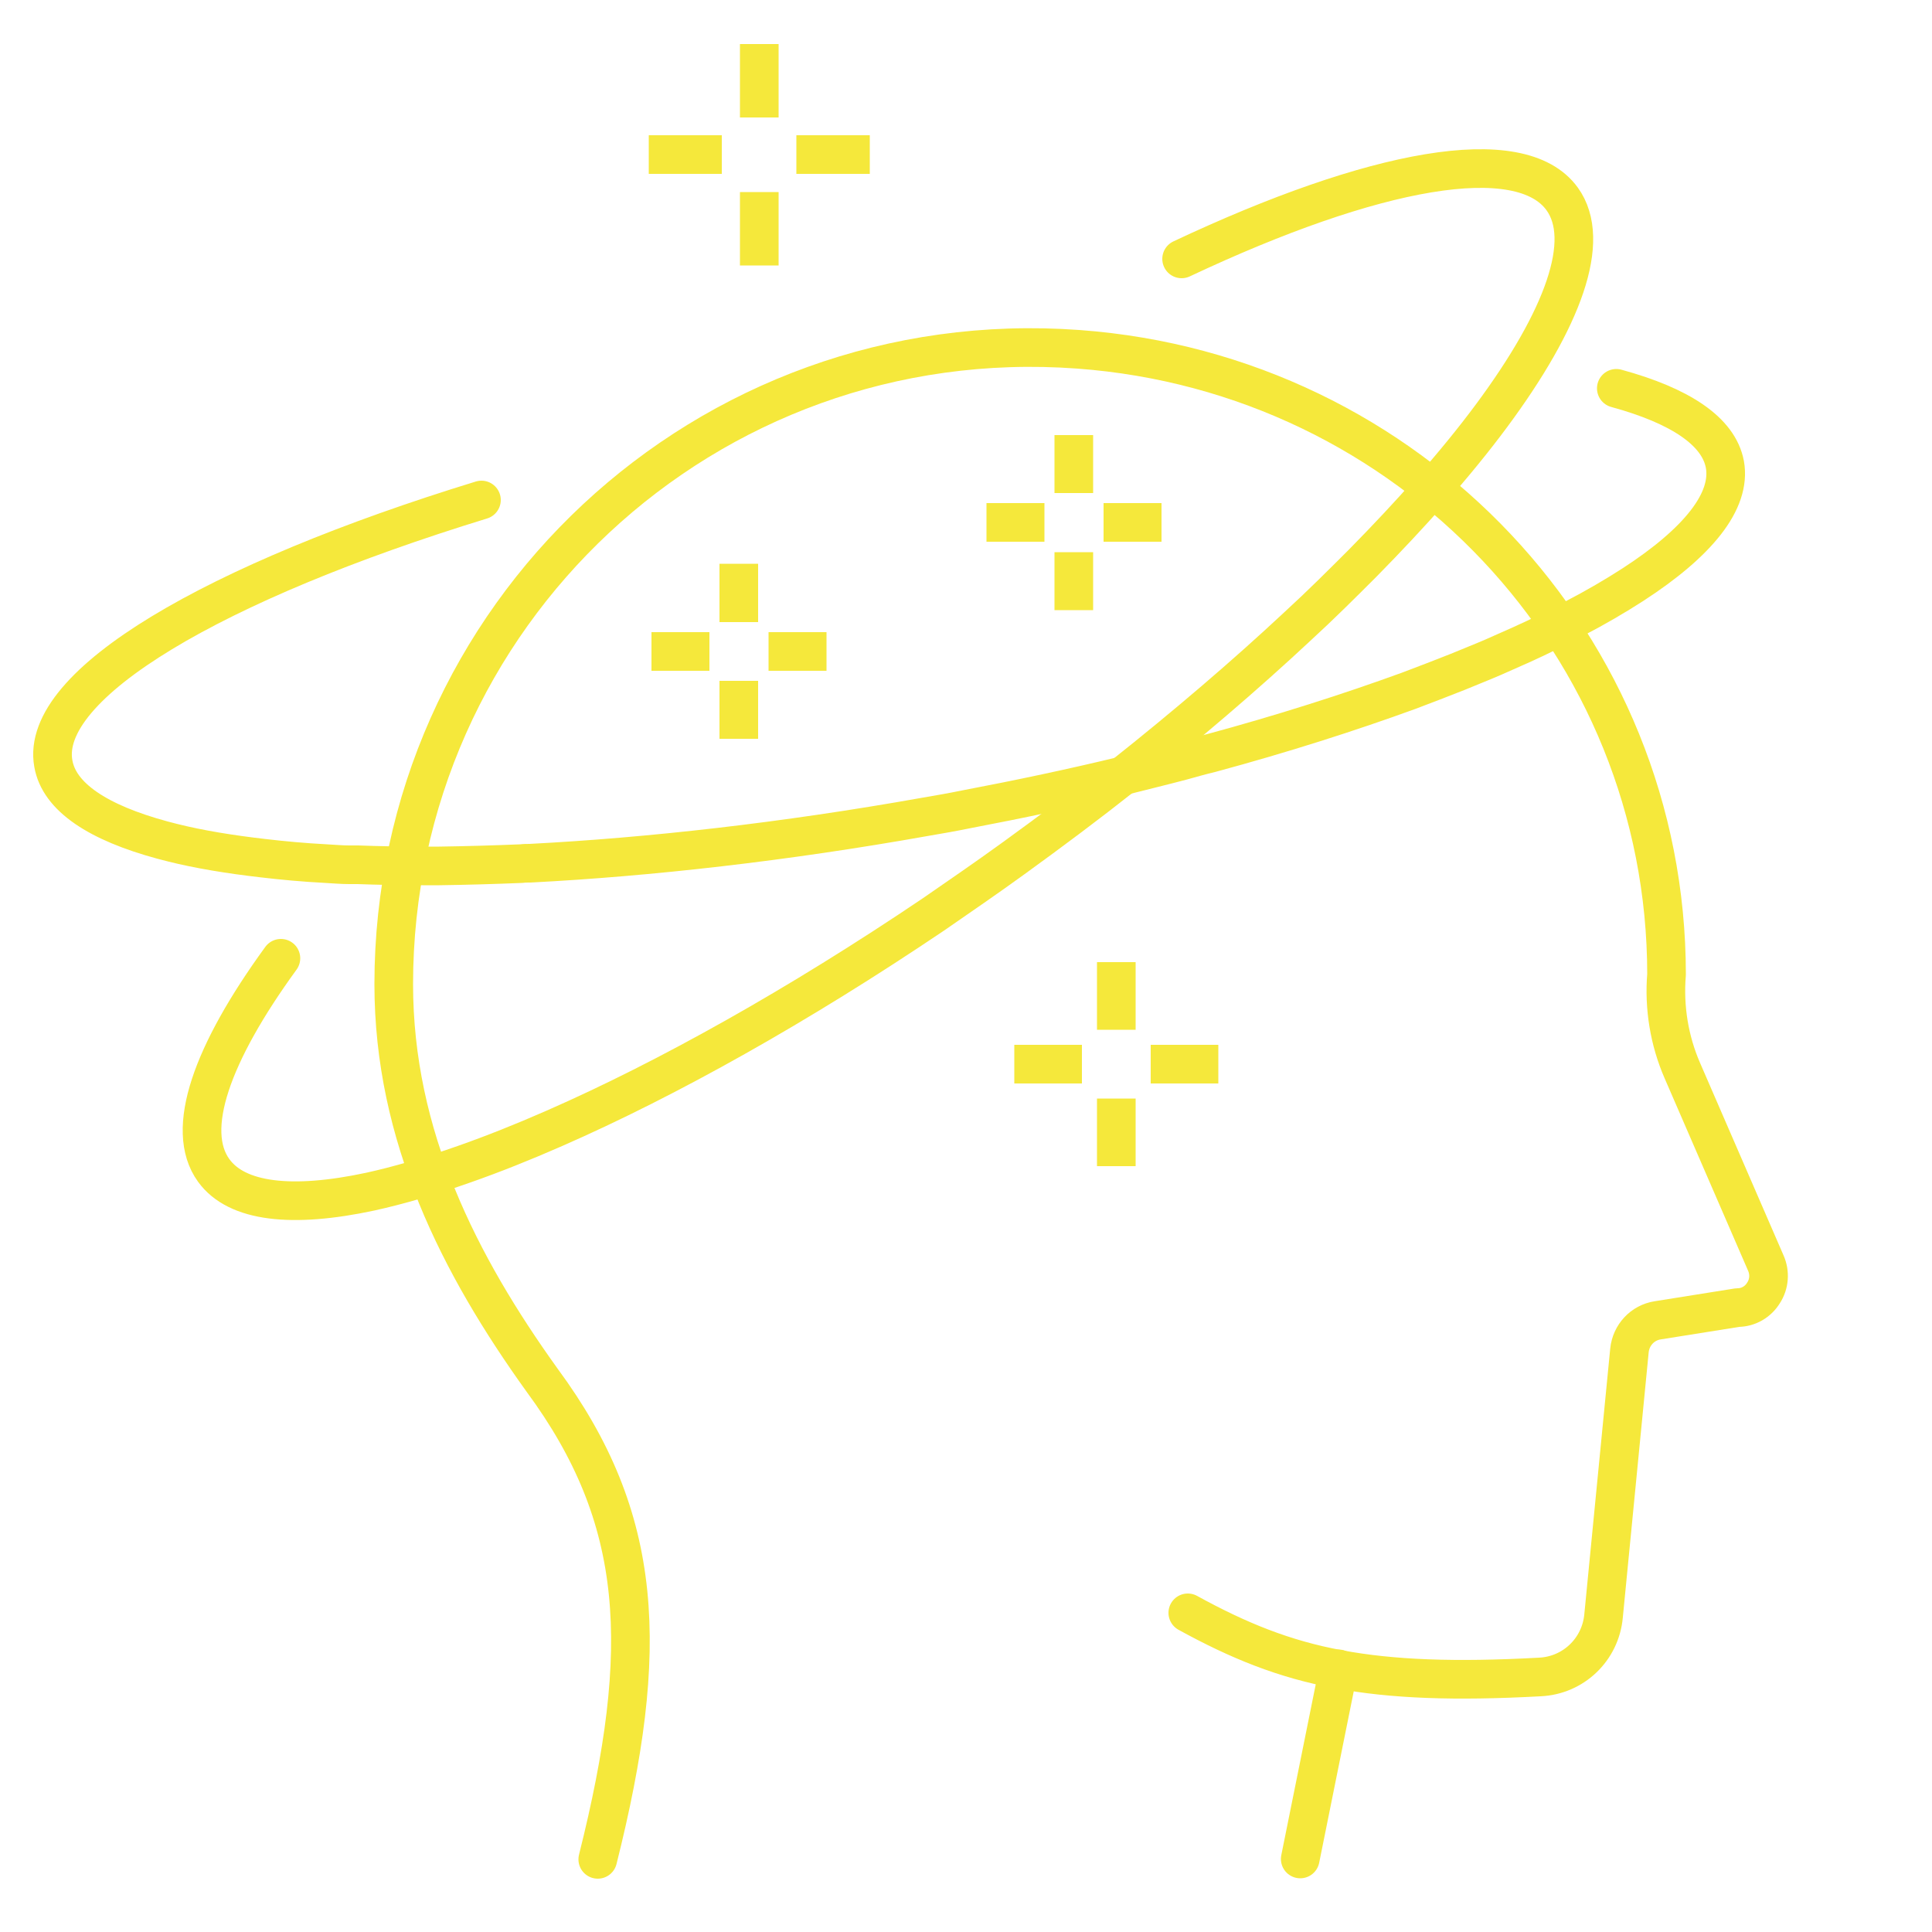
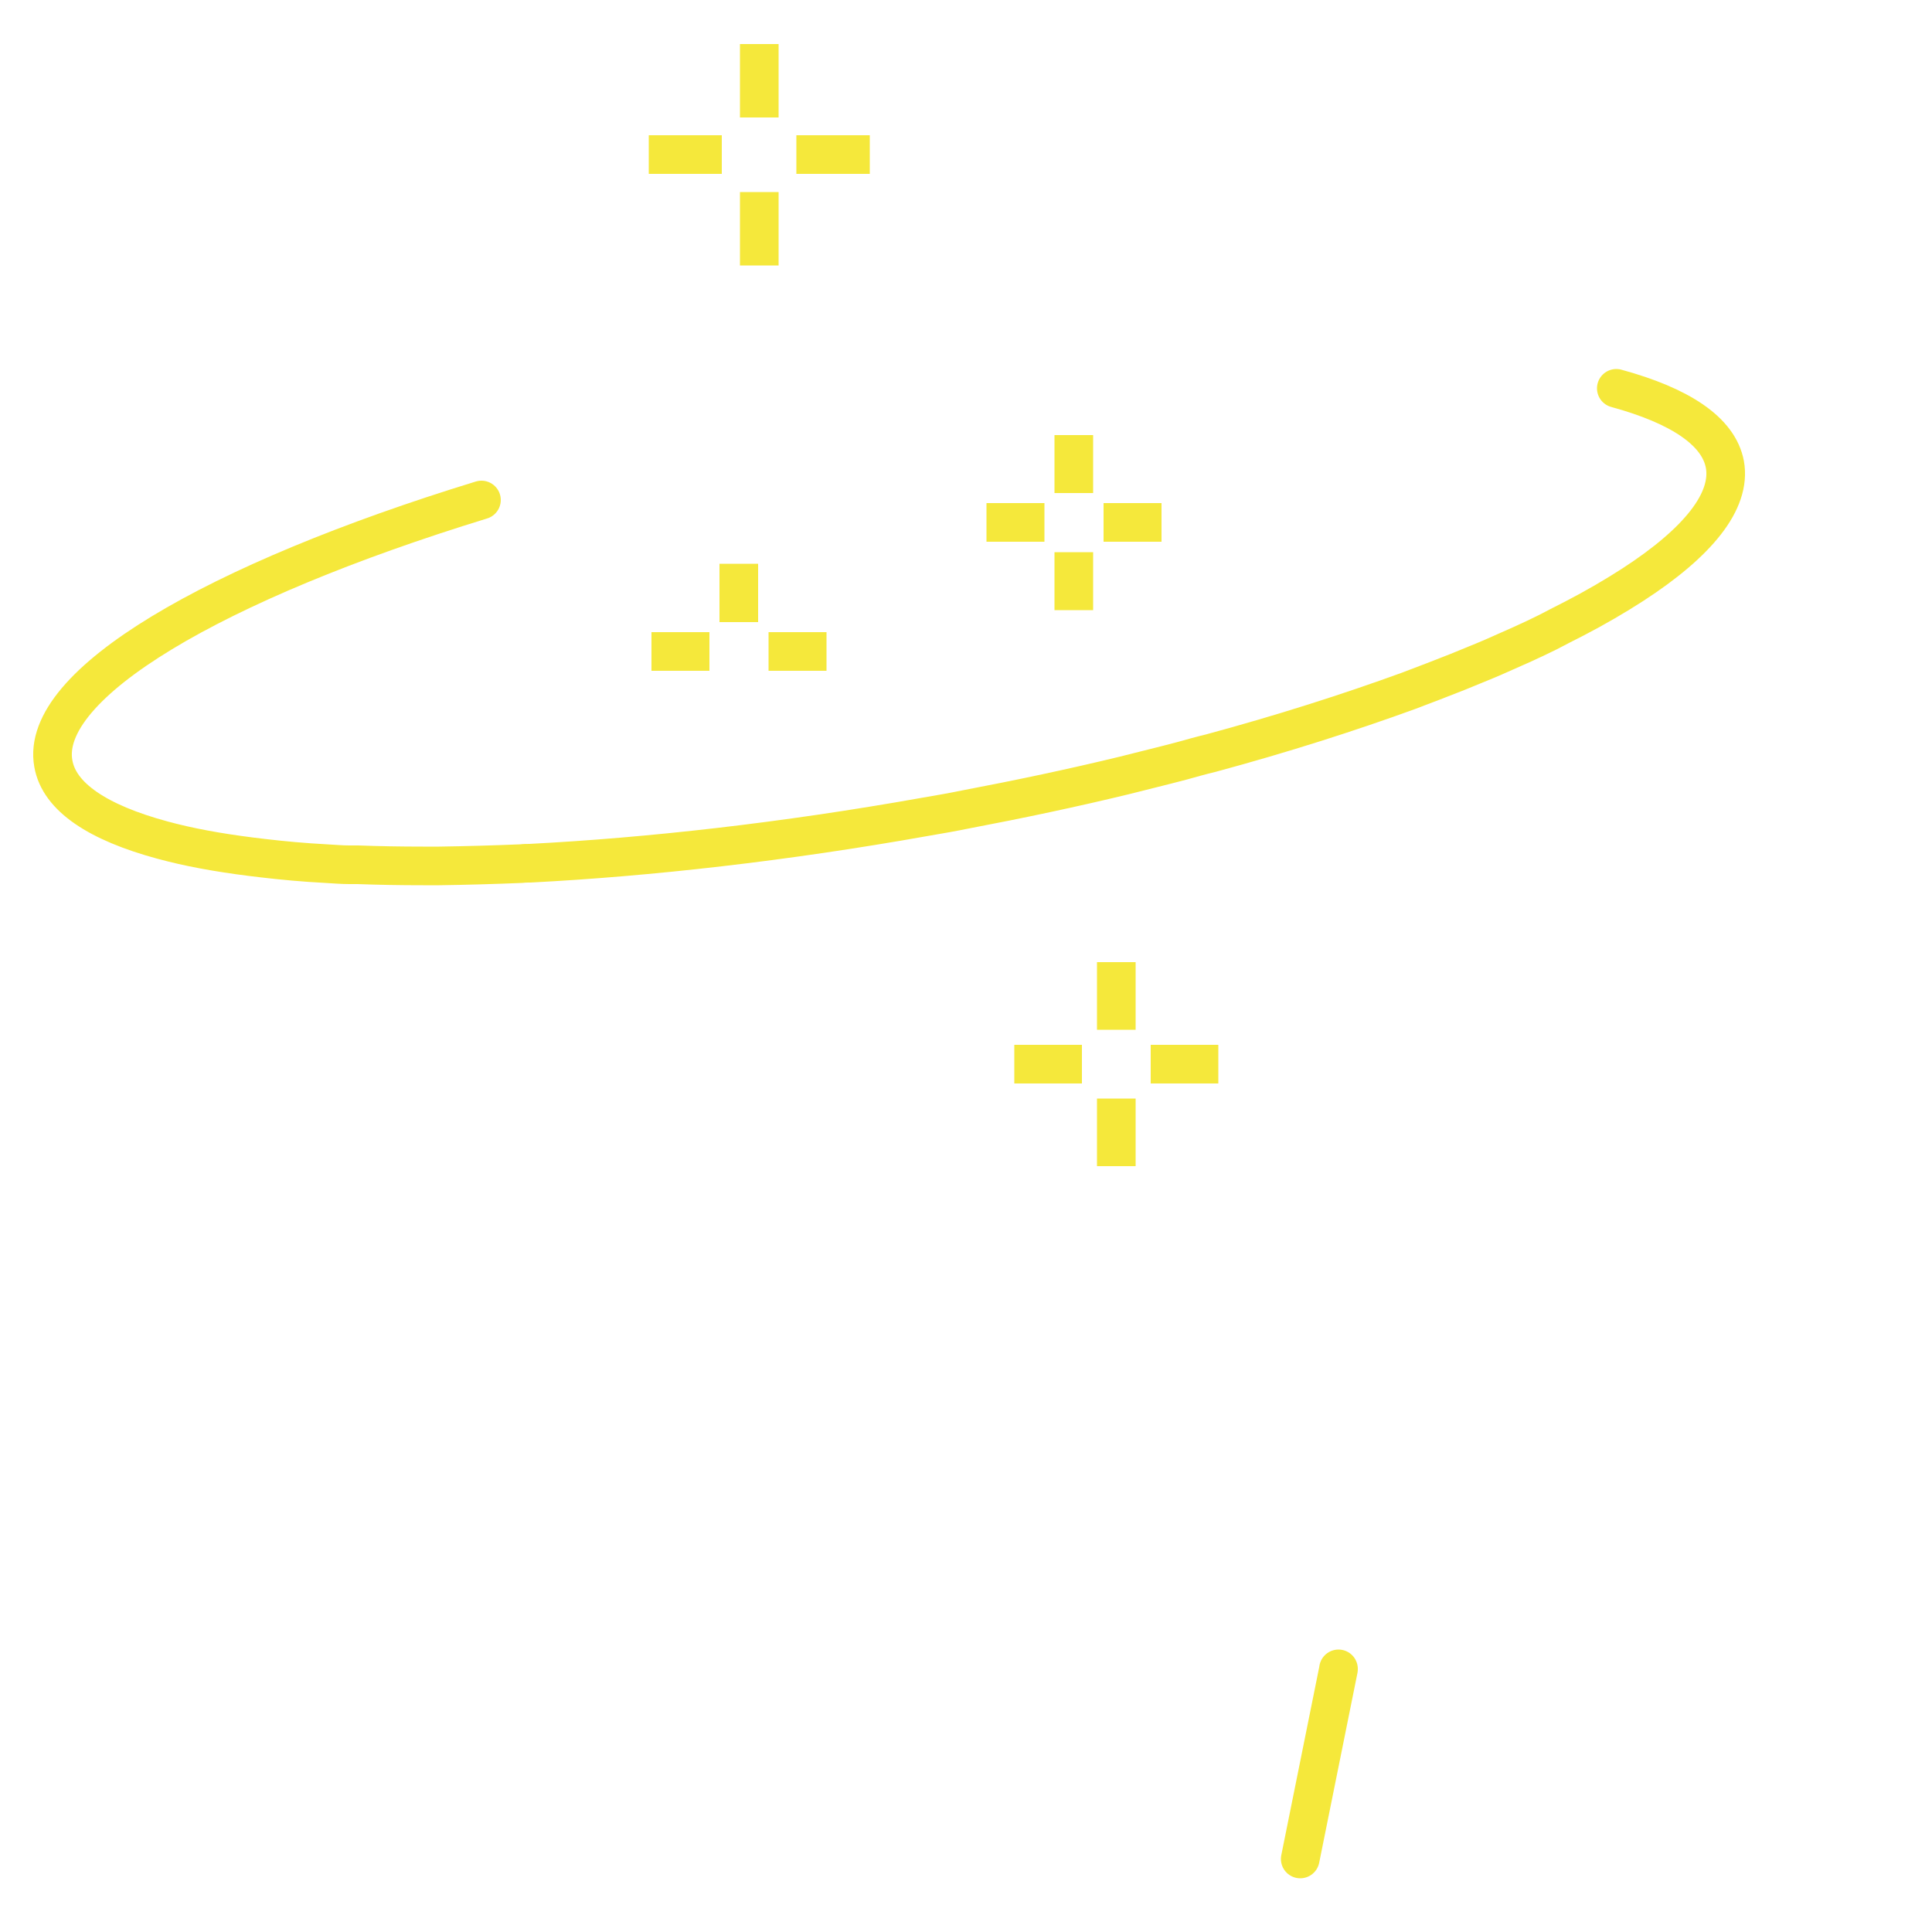
<svg xmlns="http://www.w3.org/2000/svg" id="Calque_1" data-name="Calque 1" version="1.1" viewBox="0 0 50 50">
  <defs>
    <style>
      .cls-1 {
        stroke-linecap: round;
      }

      .cls-1, .cls-2 {
        fill: none;
        stroke: #f5e83b;
        stroke-linejoin: round;
      }
    </style>
  </defs>
  <g>
    <line class="cls-2" x1="26.25" y1="27.54" x2="28" y2="27.54" />
    <line class="cls-2" x1="29.78" y1="27.54" x2="31.53" y2="27.54" />
    <line class="cls-2" x1="28.89" y1="30.18" x2="28.89" y2="28.43" />
    <line class="cls-2" x1="28.89" y1="26.65" x2="28.89" y2="24.9" />
  </g>
  <g>
    <line class="cls-2" x1="25.53" y1="13.52" x2="27.03" y2="13.52" />
    <line class="cls-2" x1="28.56" y1="13.52" x2="30.06" y2="13.52" />
    <line class="cls-2" x1="27.79" y1="15.79" x2="27.79" y2="14.29" />
    <line class="cls-2" x1="27.79" y1="12.76" x2="27.79" y2="11.26" />
  </g>
  <g>
    <line class="cls-2" x1="16.79" y1="4" x2="18.68" y2="4" />
    <line class="cls-2" x1="20.61" y1="4" x2="22.51" y2="4" />
    <line class="cls-2" x1="19.65" y1="6.87" x2="19.65" y2="4.97" />
    <line class="cls-2" x1="19.65" y1="3.04" x2="19.65" y2="1.14" />
  </g>
  <g>
    <line class="cls-2" x1="16.86" y1="16.86" x2="18.36" y2="16.86" />
    <line class="cls-2" x1="19.89" y1="16.86" x2="21.39" y2="16.86" />
-     <line class="cls-2" x1="19.12" y1="19.12" x2="19.12" y2="17.62" />
    <line class="cls-2" x1="19.12" y1="16.1" x2="19.12" y2="14.59" />
  </g>
  <path class="cls-1" d="M41.83,10.05c1.65.45,2.65,1.11,2.81,1.97.17.95-.7,2.02-2.38,3.11-.45.29-.96.59-1.52.88-.22.11-.45.23-.68.35-.44.22-.92.43-1.42.65-.3.13-.61.25-.92.38-.41.16-.84.33-1.27.49-1.54.56-3.26,1.11-5.11,1.61-.25.06-.5.13-.75.2-.49.13-.99.25-1.5.38h0s0,0,0,0c-1.32.32-2.69.61-4.11.88-.34.07-.69.13-1.04.19-3.65.65-7.14,1.04-10.22,1.2-.08,0-.15,0-.22.01-.73.03-1.44.05-2.13.06-.14,0-.28,0-.42,0-.58,0-1.15-.01-1.69-.03-.07,0-.15,0-.22,0-.21,0-.41-.02-.61-.03-.57-.03-1.11-.08-1.62-.14h0c-.87-.1-1.66-.23-2.34-.4-.09-.02-.18-.05-.27-.07-1.66-.45-2.67-1.11-2.82-1.98-.37-2.05,4.17-4.7,11.08-6.82" />
-   <path class="cls-1" d="M30.58,6.7h0c4.97-2.34,8.77-3.05,9.85-1.55.77,1.07.03,3.1-1.83,5.61-.46.62-.99,1.27-1.59,1.95-.53.6-1.11,1.22-1.74,1.86-.53.53-1.08,1.08-1.68,1.63-1.36,1.27-2.88,2.57-4.53,3.88h0c-.91.72-1.86,1.43-2.84,2.14-.69.5-1.39.98-2.07,1.45-3.5,2.36-6.88,4.25-9.8,5.53-.82.36-1.6.67-2.34.93-.88.31-1.7.55-2.43.71-2.01.43-3.45.28-4.05-.55-.76-1.05-.05-3.03,1.74-5.49" />
  <g>
    <polyline class="cls-1" points="33.65 48.11 34.64 43.2 34.64 43.19" />
-     <path class="cls-1" d="M30.74,41.74c1.31.72,2.49,1.2,3.9,1.46,1.39.26,3.01.32,5.21.2.87-.04,1.57-.71,1.65-1.58l.67-6.87c.04-.4.34-.72.73-.78l2.07-.33c.28,0,.53-.15.67-.38.15-.23.17-.52.06-.77l-2.16-4.98c-.34-.78-.48-1.64-.41-2.49,0-8.52-6.64-15.55-15.22-16.18-9.66-.71-17.72,6.91-17.72,16.43,0,3.94,1.7,7.27,3.84,10.25,2.64,3.58,2.81,6.94,1.44,12.4" />
  </g>
</svg>